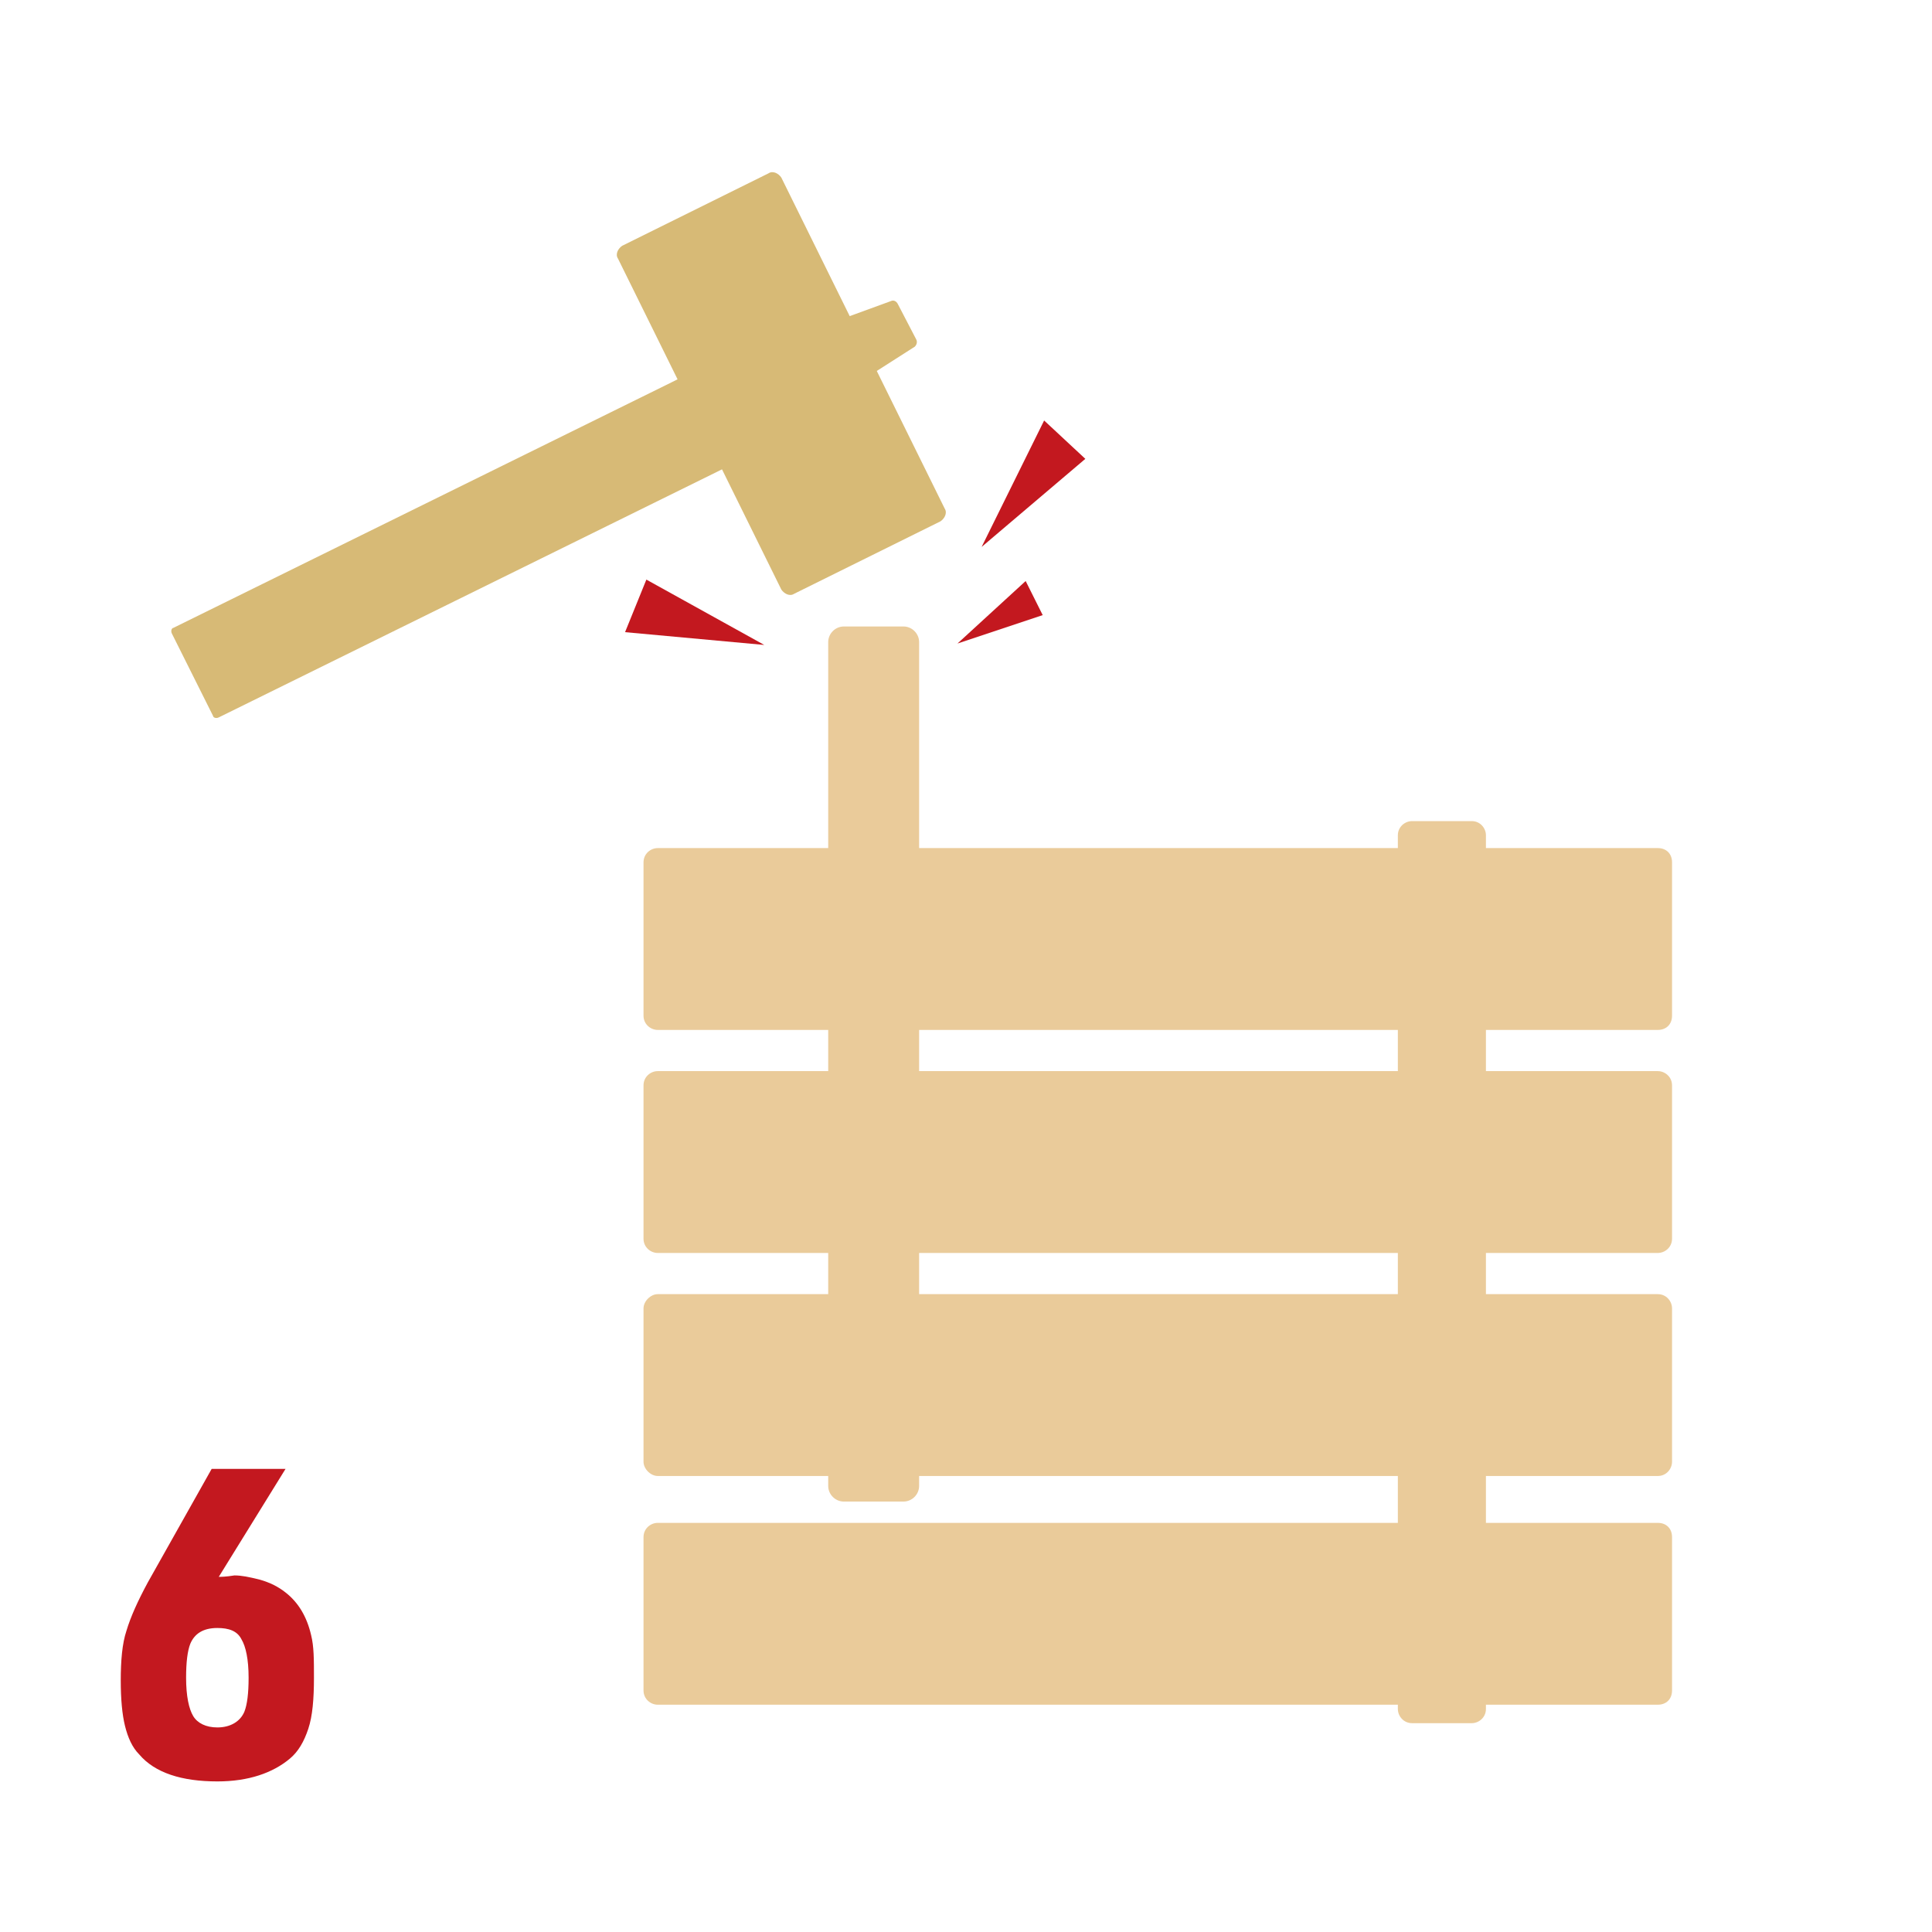
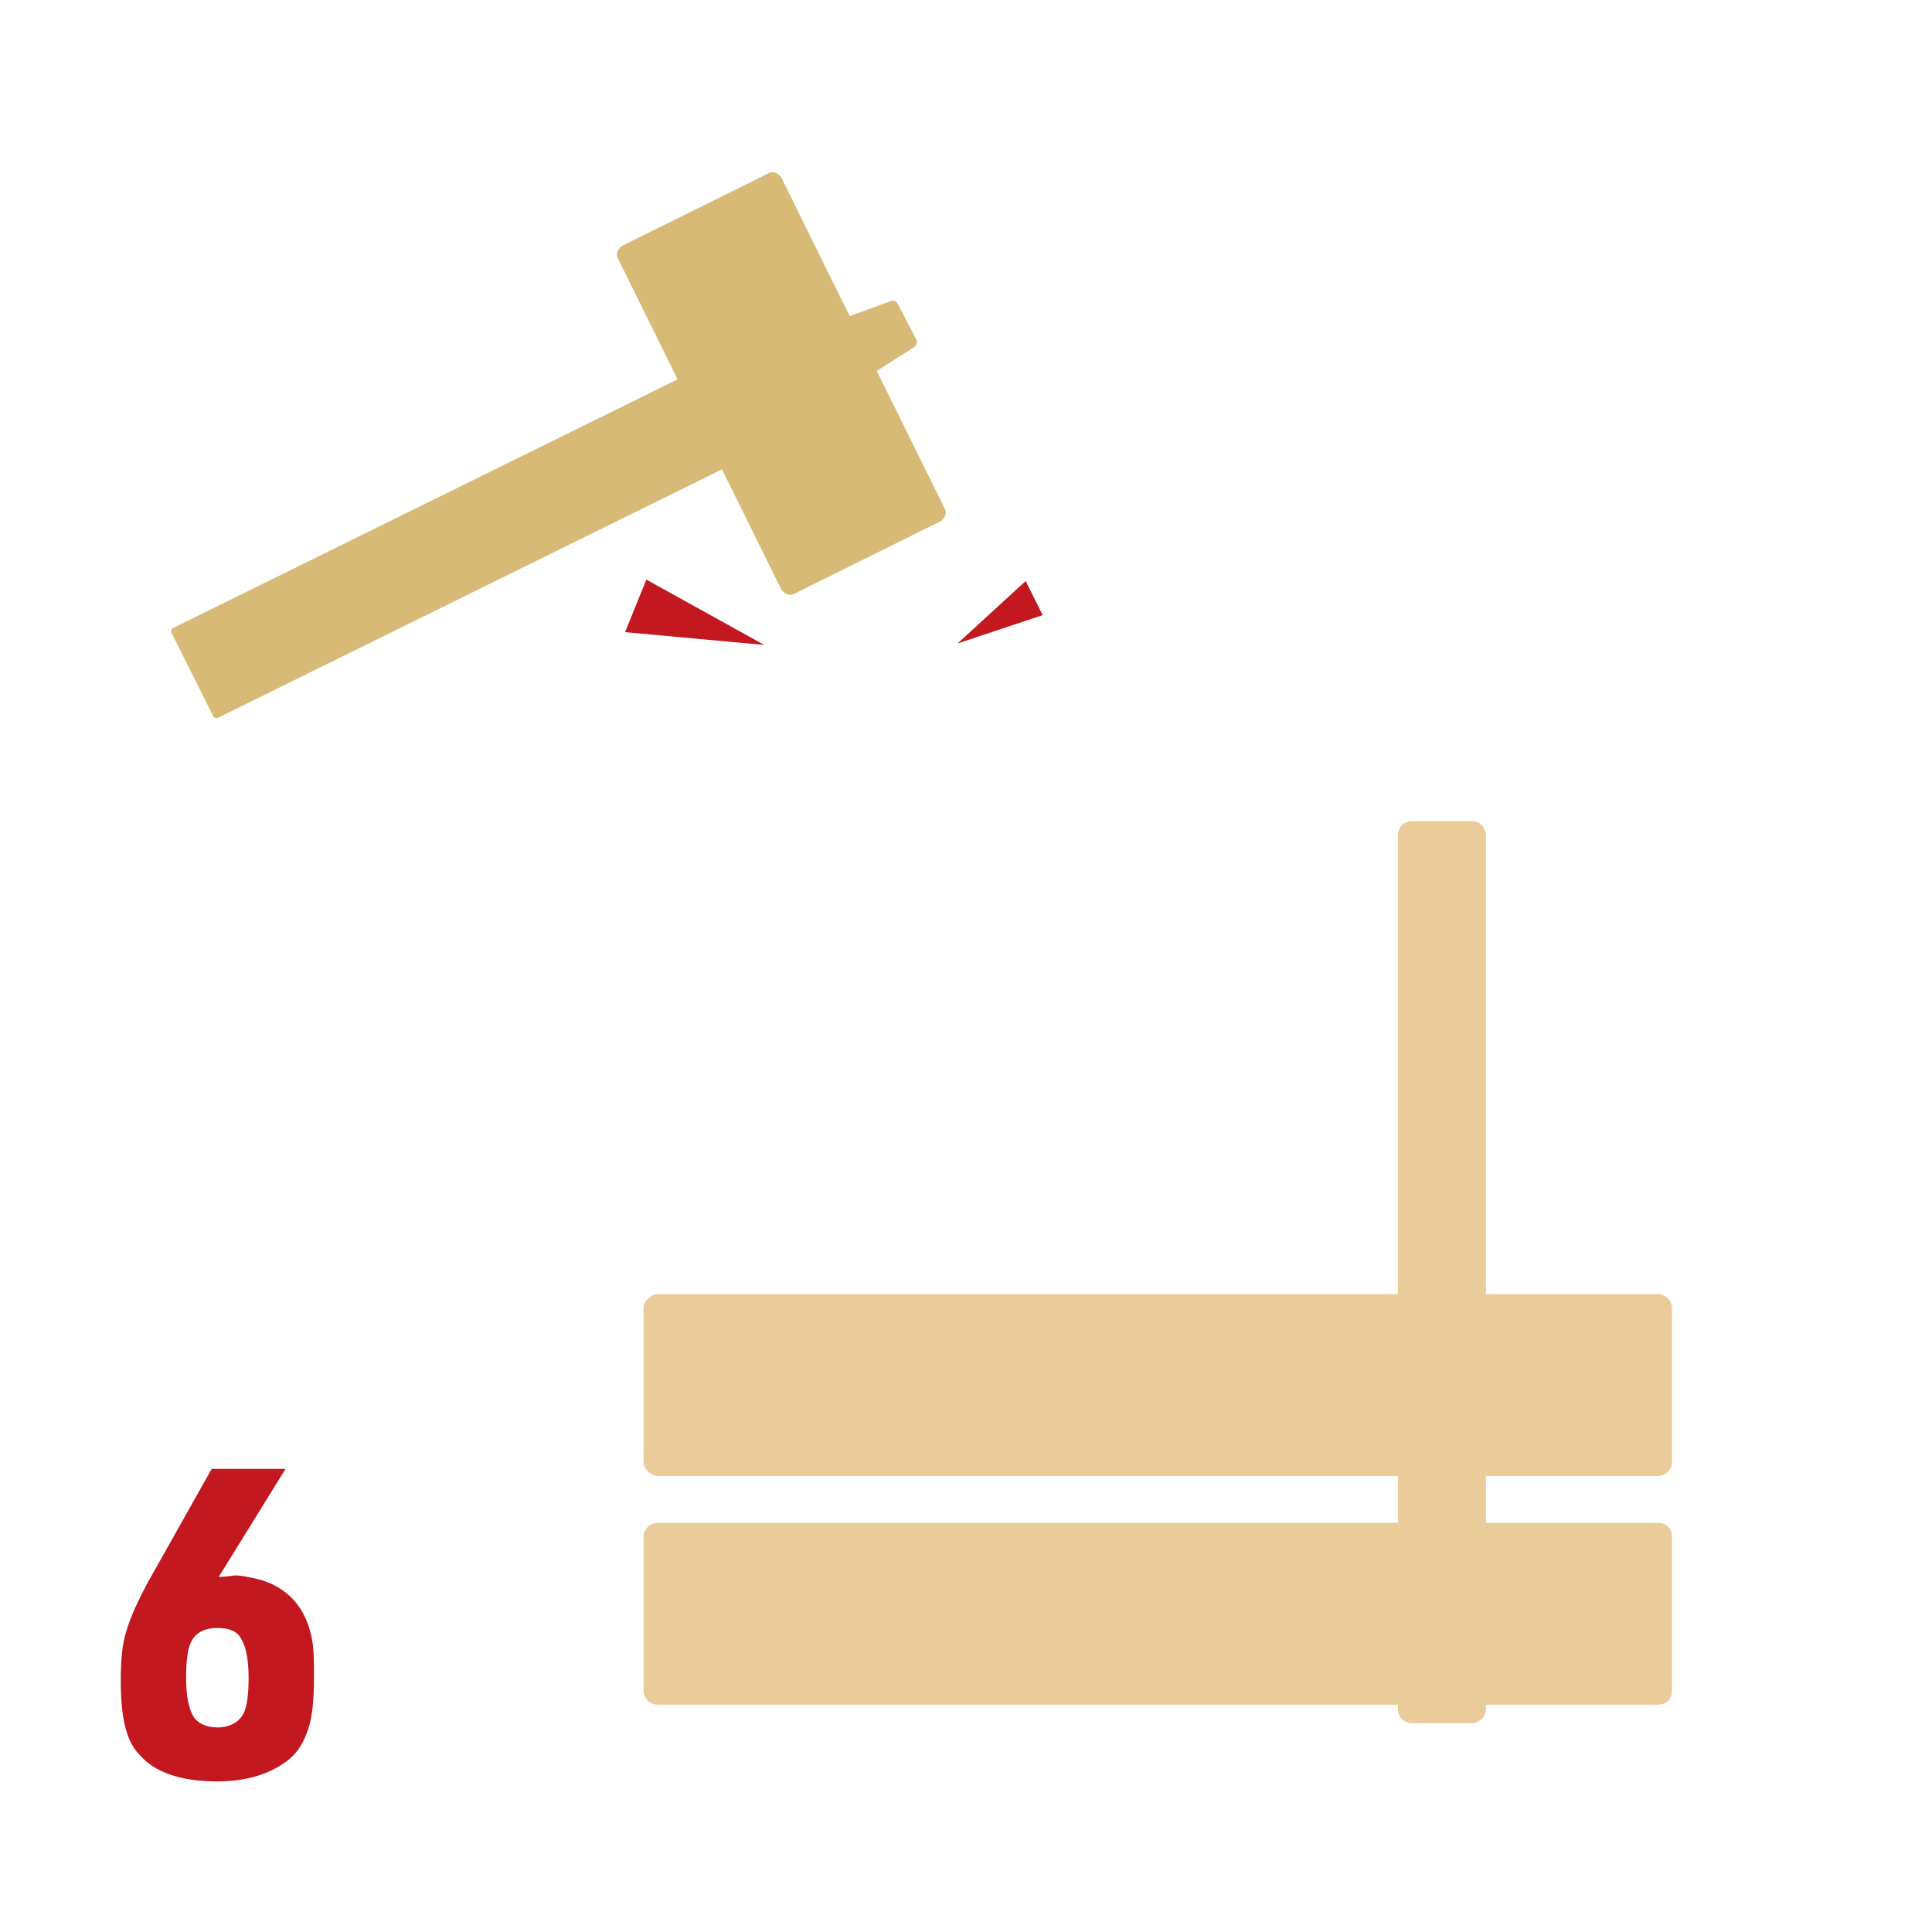
<svg xmlns="http://www.w3.org/2000/svg" version="1.1" id="レイヤー_1" x="0px" y="0px" viewBox="0 0 136 136" style="enable-background:new 0 0 136 136;" xml:space="preserve">
  <style type="text/css">
	.st0{fill:#EACB9A;}
	.st1{fill:#D7BA76;}
	.st2{fill:#C3181F;}
</style>
  <g>
    <g>
      <g>
        <path class="st0" d="M116.7,91.1c0.6,0,1,0.5,1,1v10.8c0,0.5-0.4,1-1,1H46.3c-0.5,0-1-0.5-1-1V92.1c0-0.5,0.5-1,1-1H116.7z" />
      </g>
      <g>
        <path class="st0" d="M116.7,107.2c0.6,0,1,0.4,1,1V119c0,0.6-0.4,1-1,1H46.3c-0.5,0-1-0.4-1-1v-10.8c0-0.6,0.5-1,1-1H116.7z" />
      </g>
      <g>
-         <path class="st0" d="M116.7,75.4c0.5,0,1,0.4,1,1v10.8c0,0.6-0.5,1-1,1H46.3c-0.5,0-1-0.4-1-1V76.4c0-0.6,0.5-1,1-1H116.7z" />
-       </g>
+         </g>
      <g>
-         <path class="st0" d="M64.7,104.6c0,0.6-0.5,1.1-1.1,1.1h-4.2c-0.6,0-1.1-0.5-1.1-1.1V45.2c0-0.6,0.5-1.1,1.1-1.1h4.2     c0.6,0,1.1,0.5,1.1,1.1V104.6z" />
-       </g>
+         </g>
      <g>
        <path class="st0" d="M104.6,120.3c0,0.6-0.5,1-1,1h-4.2c-0.6,0-1-0.5-1-1V58.8c0-0.6,0.5-1,1-1h4.2c0.6,0,1,0.5,1,1V120.3z" />
      </g>
      <g>
-         <path class="st0" d="M116.7,59.7c0.6,0,1,0.4,1,1v10.8c0,0.6-0.4,1-1,1H46.3c-0.5,0-1-0.4-1-1V60.7c0-0.6,0.5-1,1-1H116.7z" />
-       </g>
+         </g>
    </g>
    <g>
      <g>
        <path class="st1" d="M43.5,18.2c-0.2-0.3,0-0.7,0.3-0.9l10.3-5.1c0.3-0.2,0.7,0,0.9,0.3l11.5,23.3c0.2,0.3,0,0.7-0.3,0.9     l-10.3,5.1c-0.3,0.2-0.7,0-0.9-0.3L43.5,18.2z" />
      </g>
      <g>
        <path class="st1" d="M12.1,44.6c-0.1-0.2,0-0.4,0.1-0.4l35.1-17.3c0.2-0.1,0.4-0.2,0.6-0.3l14.8-5.4c0.2-0.1,0.4,0,0.5,0.2     l1.3,2.5c0.1,0.2,0,0.4-0.1,0.5l-13.3,8.5c-0.2,0.1-0.4,0.2-0.6,0.3L15.4,50.5c-0.2,0.1-0.4,0-0.4-0.1L12.1,44.6z" />
      </g>
    </g>
-     <polygon class="st2" points="69.1,38.5 73.5,29.6 76.4,32.3  " />
    <polygon class="st2" points="67.4,45.3 72.2,40.9 73.4,43.3  " />
    <polygon class="st2" points="53.8,45.4 44,44.5 45.5,40.8  " />
  </g>
  <path class="st2" d="M15.4,111c0.1,0,0.5,0,1.1-0.1c0.5,0,1,0.1,1.8,0.3c0.7,0.2,1.3,0.5,1.8,0.9c0.9,0.7,1.5,1.7,1.8,3  c0.2,0.8,0.2,1.7,0.2,3c0,1.5-0.1,2.7-0.4,3.6c-0.3,0.9-0.7,1.6-1.3,2.1c-1.2,1-2.9,1.6-5.1,1.6c-2.5,0-4.4-0.6-5.5-1.9  c-0.5-0.5-0.8-1.2-1-2c-0.2-0.8-0.3-1.9-0.3-3.2c0-1.4,0.1-2.6,0.4-3.5c0.3-1,0.8-2.1,1.5-3.4l4.5-8h5.2L15.4,111z M15.3,114.6  c-1,0-1.6,0.4-1.9,1.1c-0.2,0.5-0.3,1.3-0.3,2.4c0,1.3,0.2,2.2,0.5,2.7c0.3,0.5,0.9,0.8,1.7,0.8c0.9,0,1.6-0.4,1.9-1.1  c0.2-0.5,0.3-1.3,0.3-2.4c0-1.3-0.2-2.2-0.5-2.7C16.7,114.8,16.1,114.6,15.3,114.6z" />
</svg>